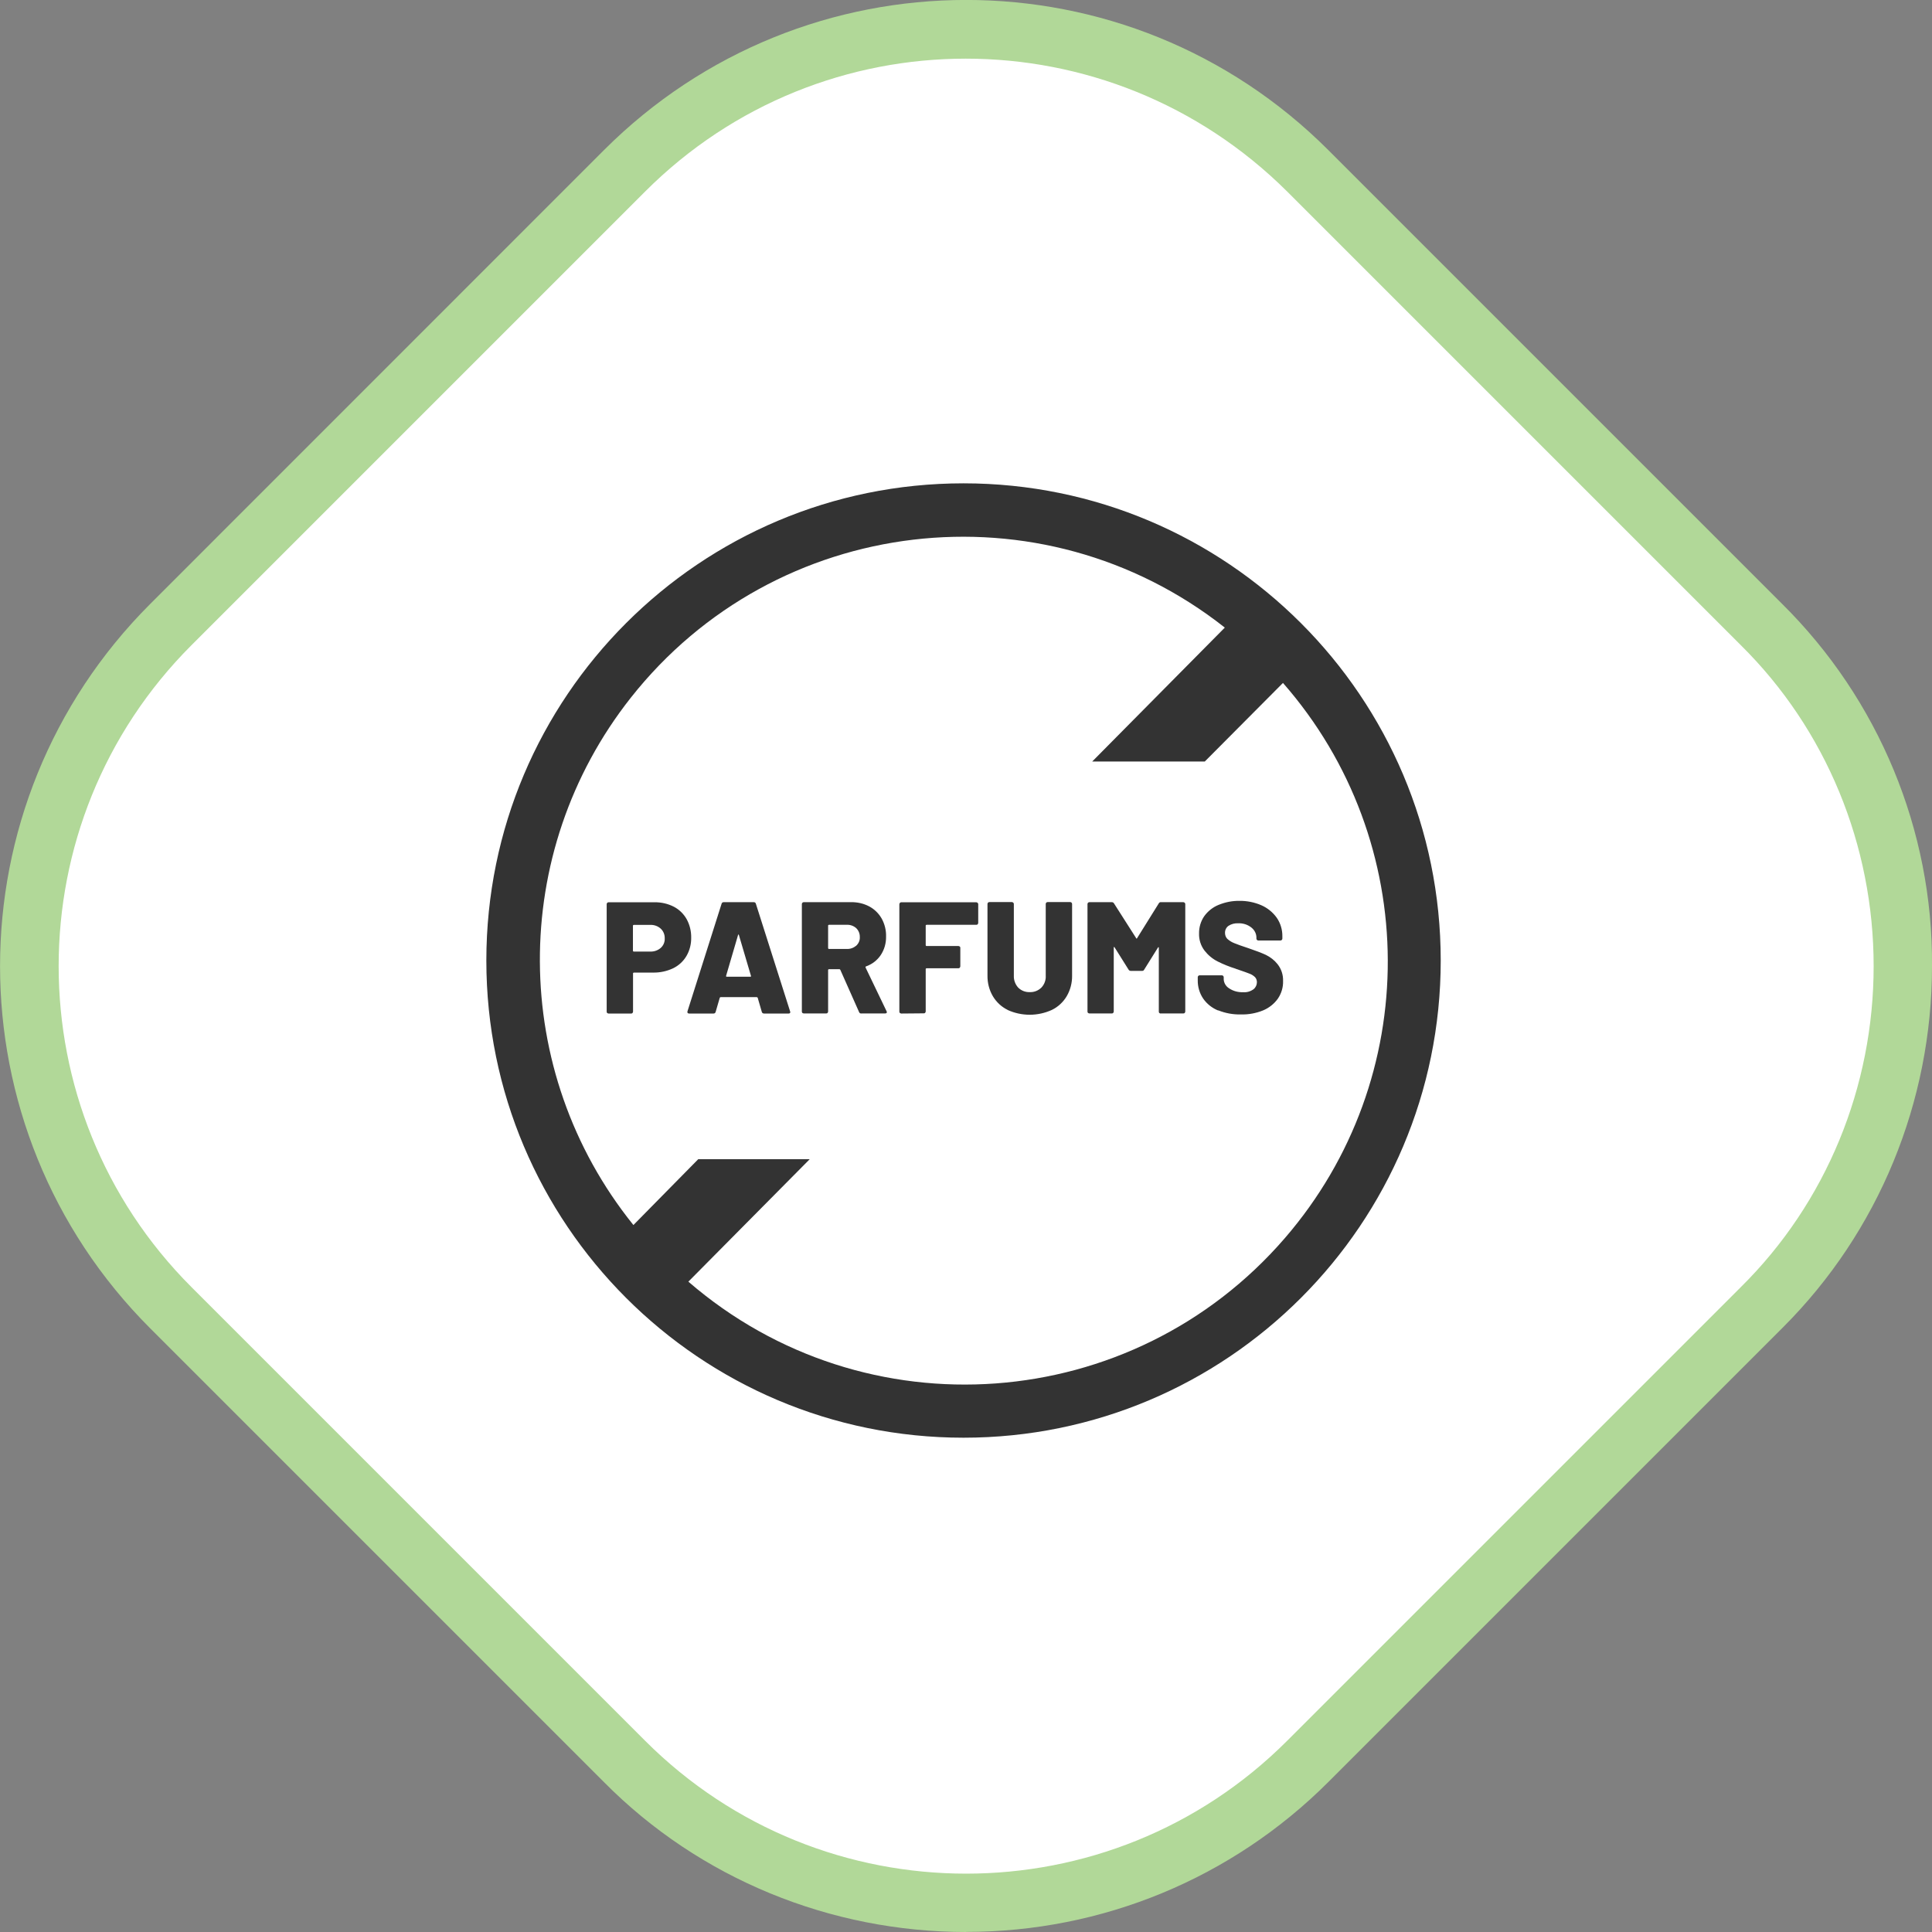
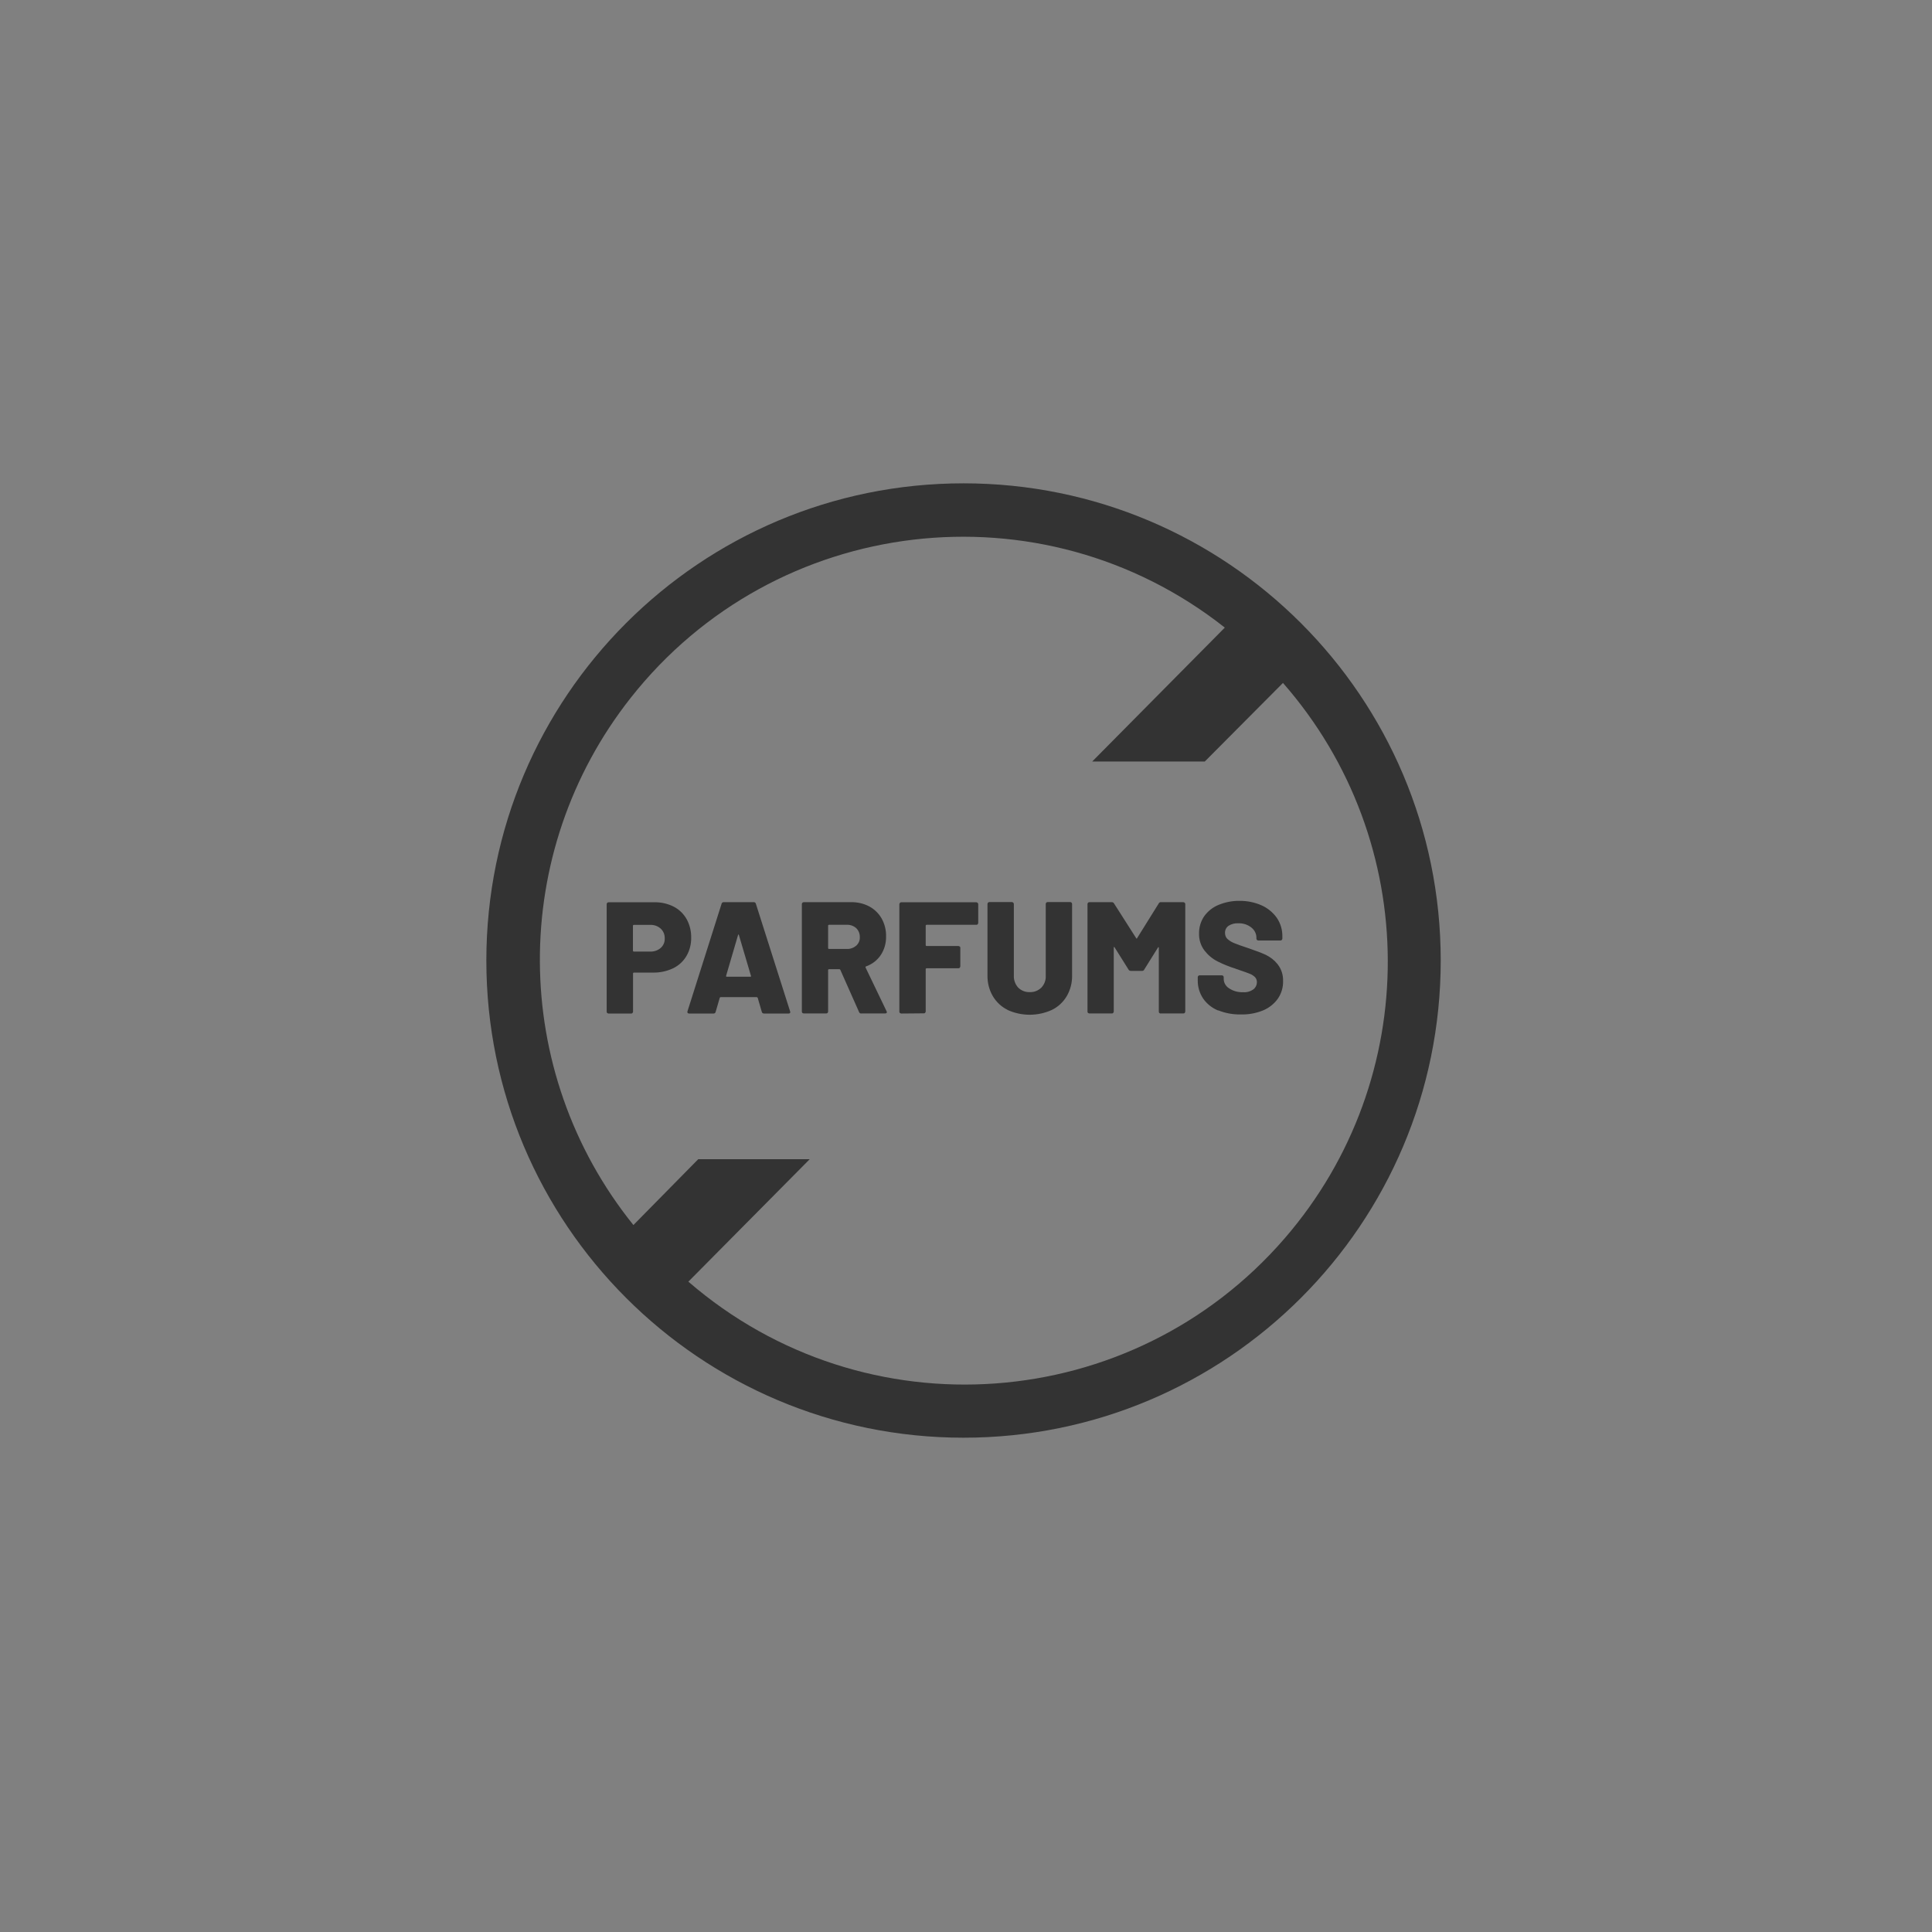
<svg xmlns="http://www.w3.org/2000/svg" id="Calque_1" viewBox="0 0 192.03 192.03">
  <rect x="0" y="0" width="192.03" height="192.03" fill="#808080" stroke="none" />
  <defs>
    <style>.cls-1{fill:#333;}.cls-1,.cls-2,.cls-3{stroke-width:0px;}.cls-2{fill:#fff;}.cls-3{fill:#b1d898;}</style>
  </defs>
-   <path class="cls-2" d="m62.03,175.13l-45.1-45.1C-1.78,111.22-1.78,80.93,16.92,62.12L62.03,17.03c18.7-18.7,49.1-18.7,67.9,0h0l45.1,45.1c18.7,18.7,18.8,49.1,0,67.9h0l-45.1,45.1c-18.7,18.7-49.1,18.7-67.9,0h0" />
-   <path class="cls-3" d="m96.03,192.03c-13.5,0-26.5-5.3-36-14.9l-45.1-45.1c-19.9-19.9-19.9-52.1,0-72L60.03,14.92c19.9-19.9,52.1-19.9,72,0l45.1,45.1c9.6,9.5,15,22.5,14.9,36,0,13.5-5.3,26.4-14.8,35.9l-.1.1-45.1,45.1c-9.6,9.6-22.5,14.9-36,14.9Zm-31.9-19c17.6,17.6,46.2,17.6,63.8,0l45.1-45.1c8.5-8.4,13.2-19.9,13.2-31.9s-4.7-23.5-13.2-31.9l-45.1-45.1c-17.7-17.6-46.2-17.6-63.8,0l-45.1,45.1c-17.6,17.6-17.6,46.2,0,63.8l45.1,45.1Z" />
  <g id="tag-sans-parfum-fr">
    <path id="tag" class="cls-1" d="m48.34,95.47c0-26.2,21.24-47.43,47.43-47.43s47.43,21.24,47.43,47.43-21.24,47.43-47.43,47.43-47.43-21.24-47.43-47.43Zm32.13,19.76l-12.05,12.16c17.57,15.18,44.11,13.24,59.29-4.33,13.71-15.87,13.63-39.41-.19-55.18l-7.77,7.81h-11.19l13.18-13.31h0c-18.23-14.38-44.67-11.25-59.05,6.98-12.13,15.38-12.03,37.11.25,52.38l.02.02,6.44-6.54h11.06Zm40.61-14.79c-.61-.25-1.13-.66-1.5-1.2-.36-.54-.54-1.17-.53-1.81v-.3c0-.1.08-.19.19-.19h2.2c.1,0,.19.08.19.19h0v.19c.01.37.21.71.53.91.41.28.91.41,1.41.39.37.03.73-.08,1.03-.3.21-.17.33-.43.33-.69,0-.19-.06-.38-.2-.52-.15-.14-.33-.26-.53-.33-.22-.09-.56-.21-1.03-.37-.06-.03-.12-.05-.19-.07-.06-.01-.12-.03-.17-.06-.61-.19-1.21-.43-1.79-.72-.51-.26-.95-.63-1.3-1.08-.37-.49-.56-1.09-.54-1.7-.01-.61.17-1.21.51-1.71.36-.5.86-.9,1.43-1.13.66-.27,1.36-.41,2.07-.4.75-.01,1.5.14,2.19.44.61.27,1.14.7,1.53,1.25.37.54.56,1.19.55,1.84v.22c0,.1-.08.19-.19.19h-2.2c-.1,0-.19-.08-.19-.19h0v-.11c0-.38-.19-.74-.49-.98-.37-.3-.84-.45-1.32-.43-.34-.02-.68.07-.96.25-.23.16-.36.43-.35.71,0,.21.07.42.22.58.2.18.43.33.69.43.31.13.79.3,1.43.51.74.25,1.31.47,1.72.66.45.22.85.53,1.16.92.38.48.57,1.07.55,1.68.02.63-.17,1.25-.53,1.77-.37.51-.88.91-1.46,1.15-.69.28-1.44.42-2.19.4-.78.02-1.55-.12-2.27-.41Zm-20.92-.06c-.62-.3-1.13-.78-1.48-1.37-.36-.62-.54-1.32-.53-2.04v-7.12c0-.1.08-.19.19-.19,0,0,0,0,0,0h2.24s.1.02.13.06c.04.03.06.08.06.13v7.12c-.02.44.14.87.43,1.19.31.31.73.47,1.16.45.43.02.84-.15,1.15-.45.3-.32.46-.75.43-1.19v-7.12c0-.1.08-.19.19-.19h2.24c.1,0,.19.08.19.19,0,0,0,0,0,0v7.12c.01.72-.17,1.42-.53,2.04-.35.59-.86,1.07-1.48,1.37-1.4.64-3.01.64-4.41,0h.01Zm15.2.36s-.1-.02-.13-.05c-.03-.04-.05-.08-.05-.13v-6.36s-.01-.06-.03-.06-.04.02-.06.05l-1.36,2.18c-.04.09-.13.14-.22.13h-1.12c-.09,0-.18-.05-.22-.13l-1.38-2.2s-.04-.05-.06-.05-.03.02-.03.06v6.37s-.02.1-.06.13c-.03.04-.08.05-.13.05h-2.24s-.1-.02-.13-.05c-.03-.04-.05-.08-.05-.13v-10.69c0-.1.08-.19.19-.19,0,0,0,0,0,0h2.23c.09,0,.18.05.22.13l2.2,3.45c.03.06.06.06.09,0l2.15-3.45c.04-.09.13-.14.22-.13h2.23s.1.02.13.06c.04.03.06.08.06.13v10.69s-.02.1-.06.13c-.03.04-.08.05-.13.05h-2.24Zm-25.78,0s-.1-.02-.13-.05c-.04-.03-.06-.08-.06-.13v-10.69s.02-.1.06-.13c.03-.04.08-.06.13-.06h7.46s.1.02.13.06c.04.03.06.08.06.13v1.87s-.02.1-.06.13c-.03.04-.08.05-.13.05h-4.95s-.07.02-.08.06c0,0,0,.01,0,.02v1.95s.02.07.06.08c0,0,.01,0,.02,0h3.18s.1.02.13.05c.04.03.05.08.05.13v1.84s-.02.1-.05.13c-.03.04-.08.06-.13.06h-3.18s-.07.02-.08.06c0,0,0,.01,0,.02v4.22s-.02.1-.06.13c-.03.04-.08.05-.13.05l-2.25.02Zm-3.97,0c-.1,0-.19-.05-.22-.14l-1.87-4.21s-.05-.06-.09-.06h-1.04s-.07.02-.08.06c0,0,0,.01,0,.02v4.14s-.02.1-.06.13c-.03.04-.08.05-.13.05h-2.24s-.1-.02-.13-.05c-.03-.04-.05-.08-.05-.13v-10.69c0-.1.08-.19.19-.19,0,0,0,0,0,0h4.69c.64-.01,1.27.13,1.83.43.52.28.94.7,1.23,1.21.3.55.45,1.17.43,1.79.01.65-.17,1.29-.53,1.83-.35.52-.86.91-1.45,1.12-.04,0-.07.05-.06.09,0,0,0,.02,0,.02l2.09,4.35s.03.06.03.09c0,.08-.06.13-.17.13h-2.37Zm-3.3-8.74v2.24s.02.07.06.08c0,0,.01,0,.02,0h1.76c.35.02.68-.1.95-.32.24-.22.38-.53.36-.86.01-.33-.12-.66-.36-.89-.26-.23-.6-.35-.95-.33h-1.76s-.07.02-.08.06c0,0,0,.02,0,.03h0Zm-6.37,8.74c-.1,0-.2-.06-.22-.16l-.41-1.41s-.05-.06-.08-.06h-3.61s-.06.02-.08.06l-.41,1.41c-.02.1-.12.17-.22.16h-2.42c-.05,0-.11-.02-.14-.05-.03-.05-.04-.11-.02-.17l3.39-10.69c.02-.1.11-.16.21-.16h2.99c.1,0,.19.06.21.16l3.4,10.69s.02.05.02.08c0,.09-.06.14-.17.14h-2.42Zm-2.53-7.87s-.04.02-.05.06l-1.19,4.06c-.01.06.01.09.06.09h2.35c.06,0,.08-.03.06-.09l-1.2-4.06s-.02-.06-.04-.06h0Zm-12.93,7.87s-.1-.02-.13-.05c-.03-.04-.05-.08-.05-.13v-10.69c0-.1.08-.19.19-.19h4.57c.66-.01,1.32.14,1.91.44.54.28.98.71,1.28,1.24.31.57.46,1.2.45,1.84.01.64-.15,1.27-.47,1.82-.31.53-.77.95-1.32,1.22-.62.29-1.29.44-1.98.43h-1.93s-.07.02-.08.06c0,0,0,.01,0,.02v3.81s-.02.1-.06.13c-.03.04-.08.05-.13.05h-2.25Zm2.43-8.74v2.5s.02.07.06.08c0,0,.01,0,.02,0h1.63c.38.02.76-.11,1.05-.36.27-.24.42-.59.4-.95.01-.37-.13-.72-.4-.97-.29-.26-.67-.39-1.05-.37h-1.63s-.07.02-.08.06c0,0,0,.01,0,.02h0Z" />
  </g>
</svg>